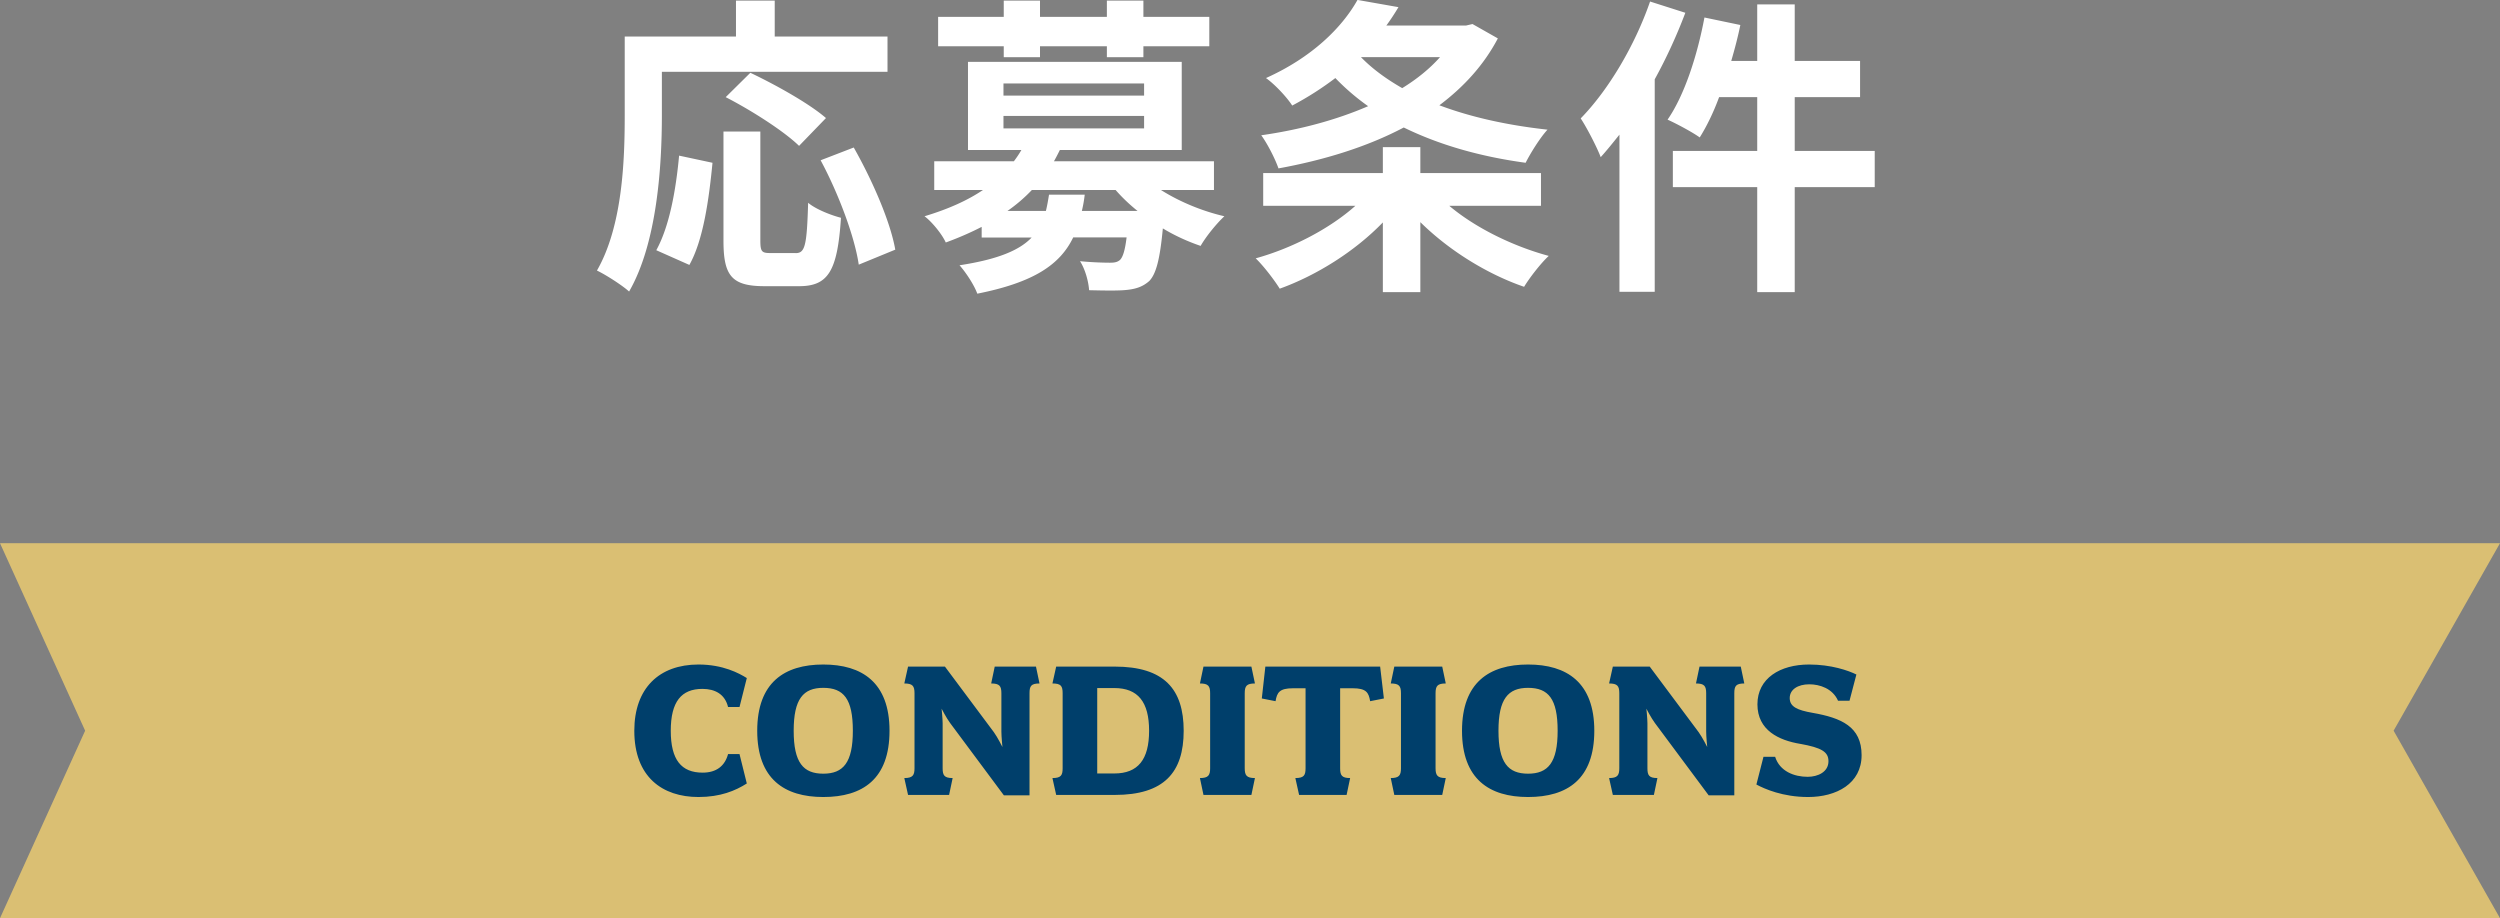
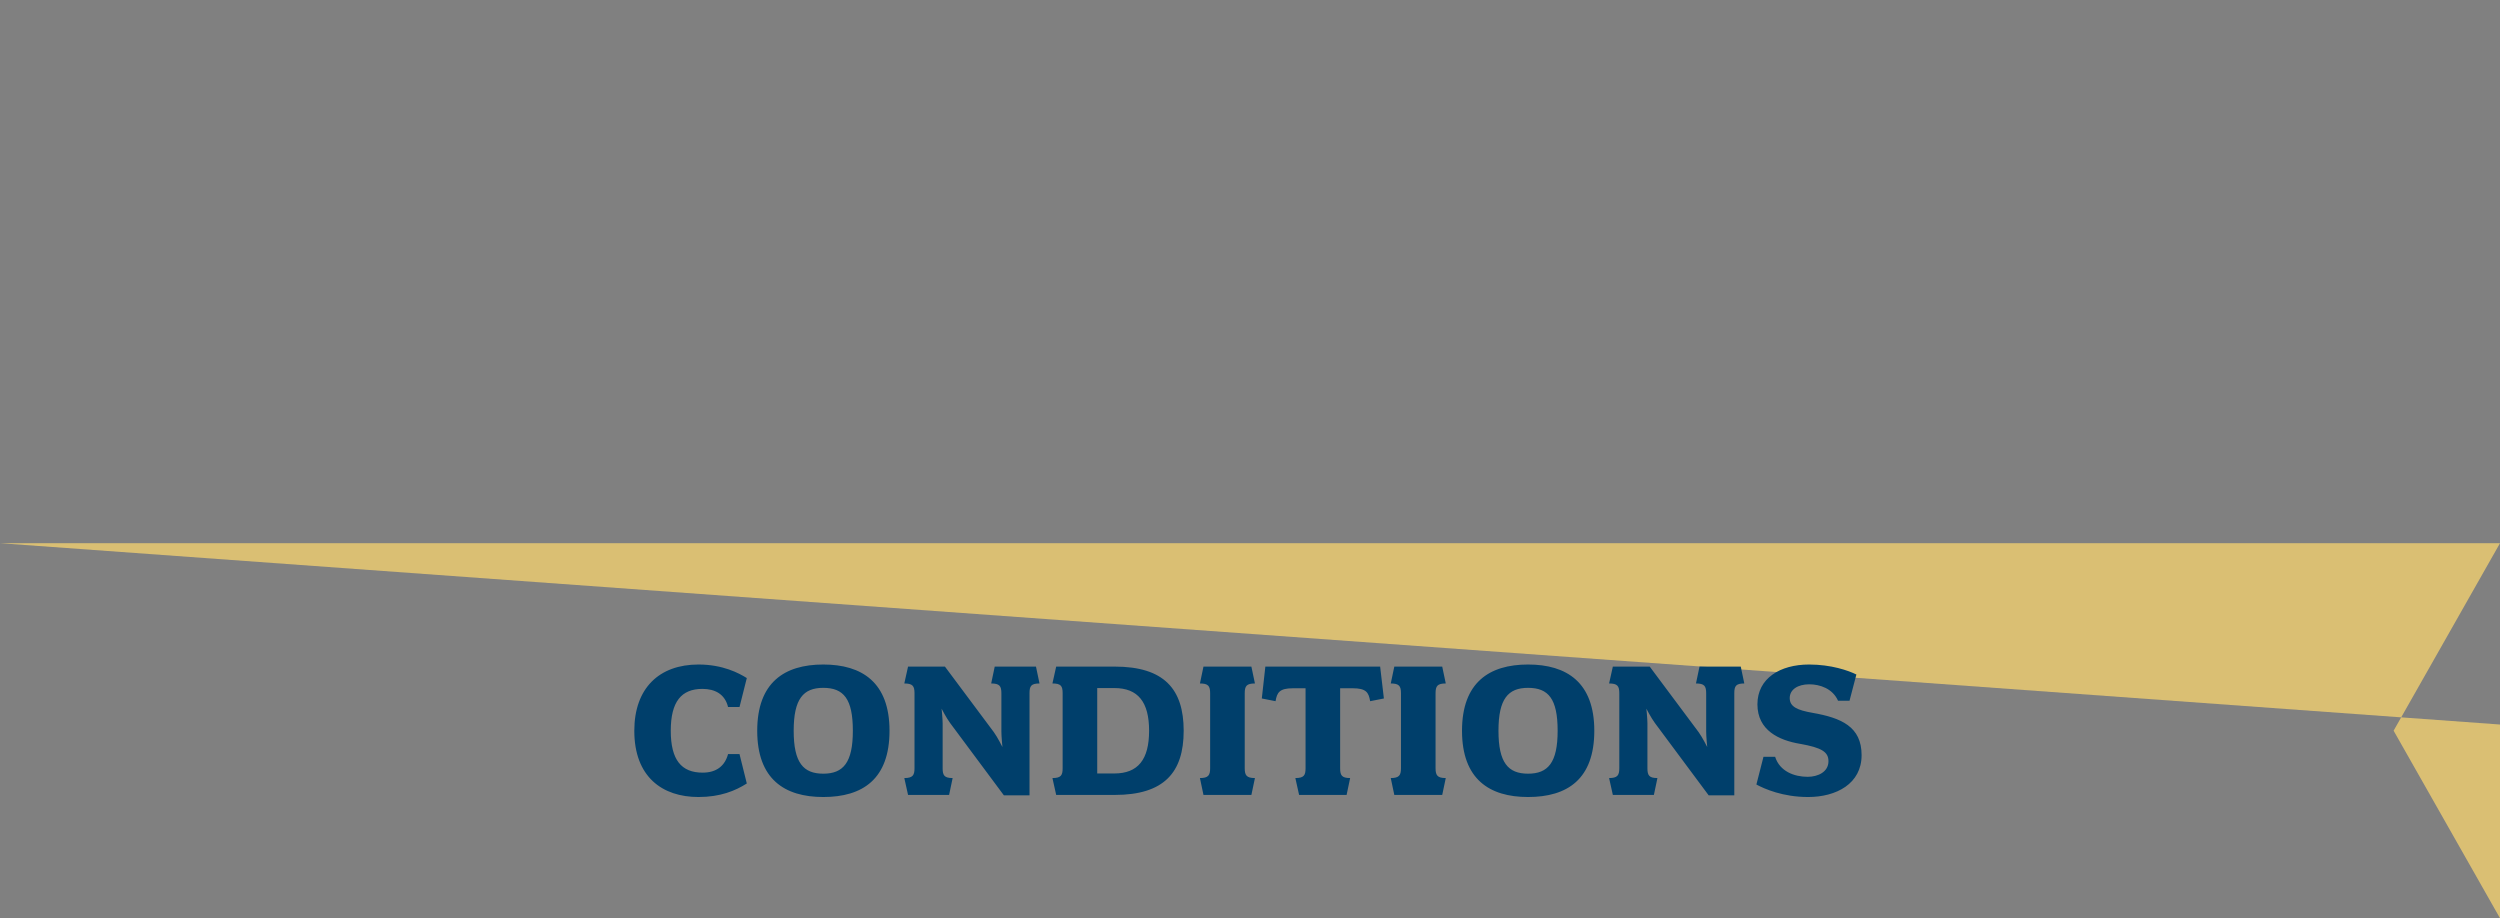
<svg xmlns="http://www.w3.org/2000/svg" id="_レイヤー_2" data-name="レイヤー_2" viewBox="0 0 360 132.22">
  <rect x="0" y="0" width="360" height="132.22" fill="#808080" stroke="none" />
  <defs>
    <style>.cls-1{fill:#003f6b}.cls-2{fill:#fff}</style>
  </defs>
  <g id="TEXT">
-     <path class="cls-2" d="M95.31 16.6c0 7.24-.67 18.36-4.72 25.38-.99-.9-3.38-2.43-4.63-3.02 3.69-6.43 4-15.88 4-22.36V5.26h16.02V.09h5.58v5.17h16.24v5.08H95.31v6.25zm-.81 19.44c1.89-3.42 2.83-8.64 3.29-13.63l4.81 1.03c-.5 5.17-1.31 11.12-3.33 14.71l-4.77-2.12zm20.07.41c1.35 0 1.62-1.04 1.8-7.25 1.12.95 3.33 1.8 4.73 2.16-.5 7.7-1.85 9.85-6.03 9.85h-5c-4.77 0-5.89-1.57-5.89-6.57v-15.7h5.31V34.6c0 1.62.18 1.84 1.44 1.84h3.65zm.5-15.44c-2.16-2.11-6.88-5.13-10.57-7.02l3.55-3.51c3.6 1.71 8.46 4.41 10.89 6.52l-3.87 4zm7.87.23c2.65 4.68 5.26 10.62 5.98 14.71l-5.26 2.16c-.58-4-2.92-10.26-5.49-15.03l4.77-1.84zM167.18 27.36c2.56 1.62 5.8 3.01 9.13 3.78-1.12 1.04-2.65 2.92-3.42 4.27-1.85-.63-3.73-1.48-5.44-2.52-.41 4.36-.95 6.52-1.94 7.56-.94.85-1.98 1.17-3.28 1.3-1.17.13-3.24.09-5.4.04-.09-1.3-.58-3.06-1.31-4.18 1.8.18 3.56.22 4.32.22.68 0 1.08-.09 1.44-.4.41-.41.72-1.35.95-3.24h-7.69c-1.89 3.92-5.67 6.48-13.81 8.1-.45-1.26-1.67-3.1-2.56-4.09 5.53-.85 8.64-2.16 10.39-4h-7.2v-1.53c-1.57.81-3.33 1.58-5.17 2.25-.54-1.21-2.02-3.01-3.06-3.78 3.46-1.04 6.21-2.29 8.42-3.78h-7.02v-4.14H146c.41-.54.77-1.08 1.08-1.62h-7.69V8.91h30.78V21.6h-17.55c-.27.54-.54 1.08-.85 1.62h23.04v4.14h-7.6zm-22.64-20.7h-9.45V2.43h9.45V.09h5.22v2.34h9.63V.09h5.26v2.34h9.49v4.23h-9.49v1.58h-5.26V6.66h-9.63v1.58h-5.22V6.66zm-.04 7.11h20.25v-1.75H144.5v1.75zm0 4.72h20.25v-1.8H144.5v1.8zm11.7 9.54c-.09.81-.23 1.58-.41 2.34h8.01c-1.17-.94-2.21-1.93-3.15-3.01h-12.06a22.7 22.7 0 0 1-3.51 3.01h5.53c.18-.72.31-1.48.45-2.34h5.13zM208.71 29.65c3.74 3.15 9.13 5.8 14.31 7.2-1.17 1.08-2.79 3.19-3.55 4.45-5.35-1.84-10.84-5.26-14.94-9.31v10.08h-5.4V32.03c-4 4.14-9.5 7.61-14.85 9.54-.81-1.3-2.34-3.29-3.46-4.37 5.22-1.44 10.67-4.27 14.35-7.56H181.9v-4.72h17.23v-3.73h5.4v3.73h17.37v4.72h-13.18zm6.98-24.12c-2.03 3.87-4.95 7.02-8.42 9.63 4.54 1.71 9.81 2.88 15.57 3.51-1.08 1.17-2.47 3.42-3.15 4.77-6.62-.9-12.51-2.61-17.55-5.08-5.35 2.83-11.61 4.72-18.04 5.89-.5-1.44-1.62-3.6-2.48-4.77 5.4-.77 10.71-2.16 15.39-4.19a32.73 32.73 0 0 1-4.72-4.05c-1.84 1.4-3.92 2.75-6.21 3.96-.81-1.26-2.56-3.1-3.78-3.96C188.91 8.27 193.23 4 195.48-.01l5.9 1.04c-.54.9-1.12 1.8-1.75 2.65h11.47l.94-.22 3.65 2.07zm-19.71 2.7c1.62 1.67 3.65 3.15 5.94 4.46 2.11-1.3 3.96-2.79 5.44-4.46h-11.38zM242.69 1.84c-1.21 3.2-2.7 6.48-4.41 9.58v30.6h-5.08V19.39c-.9 1.12-1.8 2.25-2.7 3.24-.5-1.35-1.98-4.23-2.88-5.58C231.58 13 235.4 6.61 237.61.22l5.08 1.62zm27.27 25.11h-11.52v15.12h-5.4V26.95h-12.15v-5.22h12.15v-7.74h-5.49c-.81 2.21-1.8 4.23-2.79 5.8-.99-.72-3.33-1.98-4.63-2.56 2.43-3.51 4.28-9.22 5.31-14.71l5.17 1.08c-.36 1.75-.81 3.46-1.31 5.17h3.74V.63h5.4v8.14h9.41v5.22h-9.41v7.74h11.52v5.22z" />
-     <path style="fill:#dabf73" d="M360 132.22H0l12.26-27L0 78.22h360l-15.32 27 15.32 27z" />
+     <path style="fill:#dabf73" d="M360 132.22l12.26-27L0 78.22h360l-15.32 27 15.32 27z" />
    <g>
      <path class="cls-1" d="M100.58 114.77c-5.19 0-9.24-2.88-9.24-9.54 0-6.12 3.57-9.54 9.24-9.54 3.54 0 5.85 1.26 6.96 1.95l-1.05 4.17h-1.65c-.45-1.86-1.89-2.61-3.69-2.61-3.03 0-4.56 1.83-4.56 6.03s1.53 6.03 4.59 6.03c2.01 0 3.21-.99 3.66-2.67h1.65l1.05 4.23c-1.65 1.05-3.81 1.95-6.96 1.95zM118.55 114.77c-5.58 0-9.51-2.58-9.51-9.54s3.93-9.54 9.51-9.54 9.54 2.58 9.54 9.54-3.87 9.54-9.54 9.54zm0-15.72c-2.88 0-4.26 1.59-4.26 6.18s1.38 6.18 4.26 6.18 4.26-1.59 4.26-6.18-1.32-6.18-4.26-6.18zM148.25 99.83v14.7h-3.69l-7.74-10.41c-.54-.72-1.23-2.07-1.23-2.07s.15 1.44.15 2.1v6.48c0 1.02.24 1.41 1.44 1.41l-.51 2.43h-5.91l-.54-2.43c1.2 0 1.47-.39 1.47-1.41v-10.8c0-1.05-.27-1.41-1.47-1.41l.54-2.43h5.31l7.05 9.45c.54.75 1.23 2.13 1.23 2.13s-.15-1.47-.15-2.22v-5.52c0-1.05-.27-1.41-1.47-1.41l.51-2.43h5.94l.51 2.43c-1.2 0-1.44.36-1.44 1.41zM160.52 114.47h-8.43l-.54-2.43c1.23 0 1.47-.39 1.47-1.41v-10.8c0-1.05-.24-1.41-1.47-1.41l.54-2.43h8.43c7.11 0 9.93 3.24 9.93 9.24s-2.82 9.24-9.93 9.24zM158 99.08v12.3h2.46c3.42 0 5.01-2.01 5.01-6.15s-1.59-6.15-5.01-6.15H158zM180.2 114.47h-6.9l-.51-2.43c1.2 0 1.47-.39 1.47-1.41v-10.8c0-1.05-.27-1.41-1.47-1.41l.51-2.43h6.9l.51 2.43c-1.2 0-1.47.36-1.47 1.41v10.8c0 1.02.27 1.41 1.47 1.41l-.51 2.43zM197.3 100.97c-.21-1.26-.57-1.86-2.52-1.86h-1.8v11.52c0 1.02.24 1.41 1.44 1.41l-.51 2.43h-6.84l-.54-2.43c1.23 0 1.47-.39 1.47-1.41V99.11h-1.8c-1.95 0-2.31.6-2.52 1.86l-1.98-.39.51-4.59h16.53l.54 4.59-1.98.39zM207.68 114.47h-6.9l-.51-2.43c1.2 0 1.47-.39 1.47-1.41v-10.8c0-1.05-.27-1.41-1.47-1.41l.51-2.43h6.9l.51 2.43c-1.2 0-1.47.36-1.47 1.41v10.8c0 1.02.27 1.41 1.47 1.41l-.51 2.43zM220.04 114.77c-5.58 0-9.51-2.58-9.51-9.54s3.93-9.54 9.51-9.54 9.54 2.58 9.54 9.54-3.87 9.54-9.54 9.54zm0-15.72c-2.88 0-4.26 1.59-4.26 6.18s1.38 6.18 4.26 6.18 4.26-1.59 4.26-6.18-1.32-6.18-4.26-6.18zM249.74 99.83v14.7h-3.69l-7.74-10.41c-.54-.72-1.23-2.07-1.23-2.07s.15 1.44.15 2.1v6.48c0 1.02.24 1.41 1.44 1.41l-.51 2.43h-5.91l-.54-2.43c1.2 0 1.47-.39 1.47-1.41v-10.8c0-1.05-.27-1.41-1.47-1.41l.54-2.43h5.31l7.05 9.45c.54.75 1.23 2.13 1.23 2.13s-.15-1.47-.15-2.22v-5.52c0-1.05-.27-1.41-1.47-1.41l.51-2.43h5.94l.51 2.43c-1.2 0-1.44.36-1.44 1.41zM260.36 114.77c-3.63 0-6.27-1.17-7.44-1.8l1.02-3.99h1.68c.66 2.1 2.76 2.88 4.68 2.88 1.47 0 3-.69 3-2.25 0-1.35-1.02-1.95-4.05-2.49-3.09-.51-6.18-1.95-6.18-5.7s3.27-5.73 7.44-5.73c3.18 0 5.67.87 6.81 1.44l-.99 3.78h-1.65c-.78-1.77-2.64-2.37-4.14-2.37-1.65 0-2.82.75-2.82 1.98s1.05 1.74 3.3 2.13c4.11.72 7.05 1.98 7.05 6.09s-3.63 6.03-7.71 6.03z" />
    </g>
  </g>
</svg>